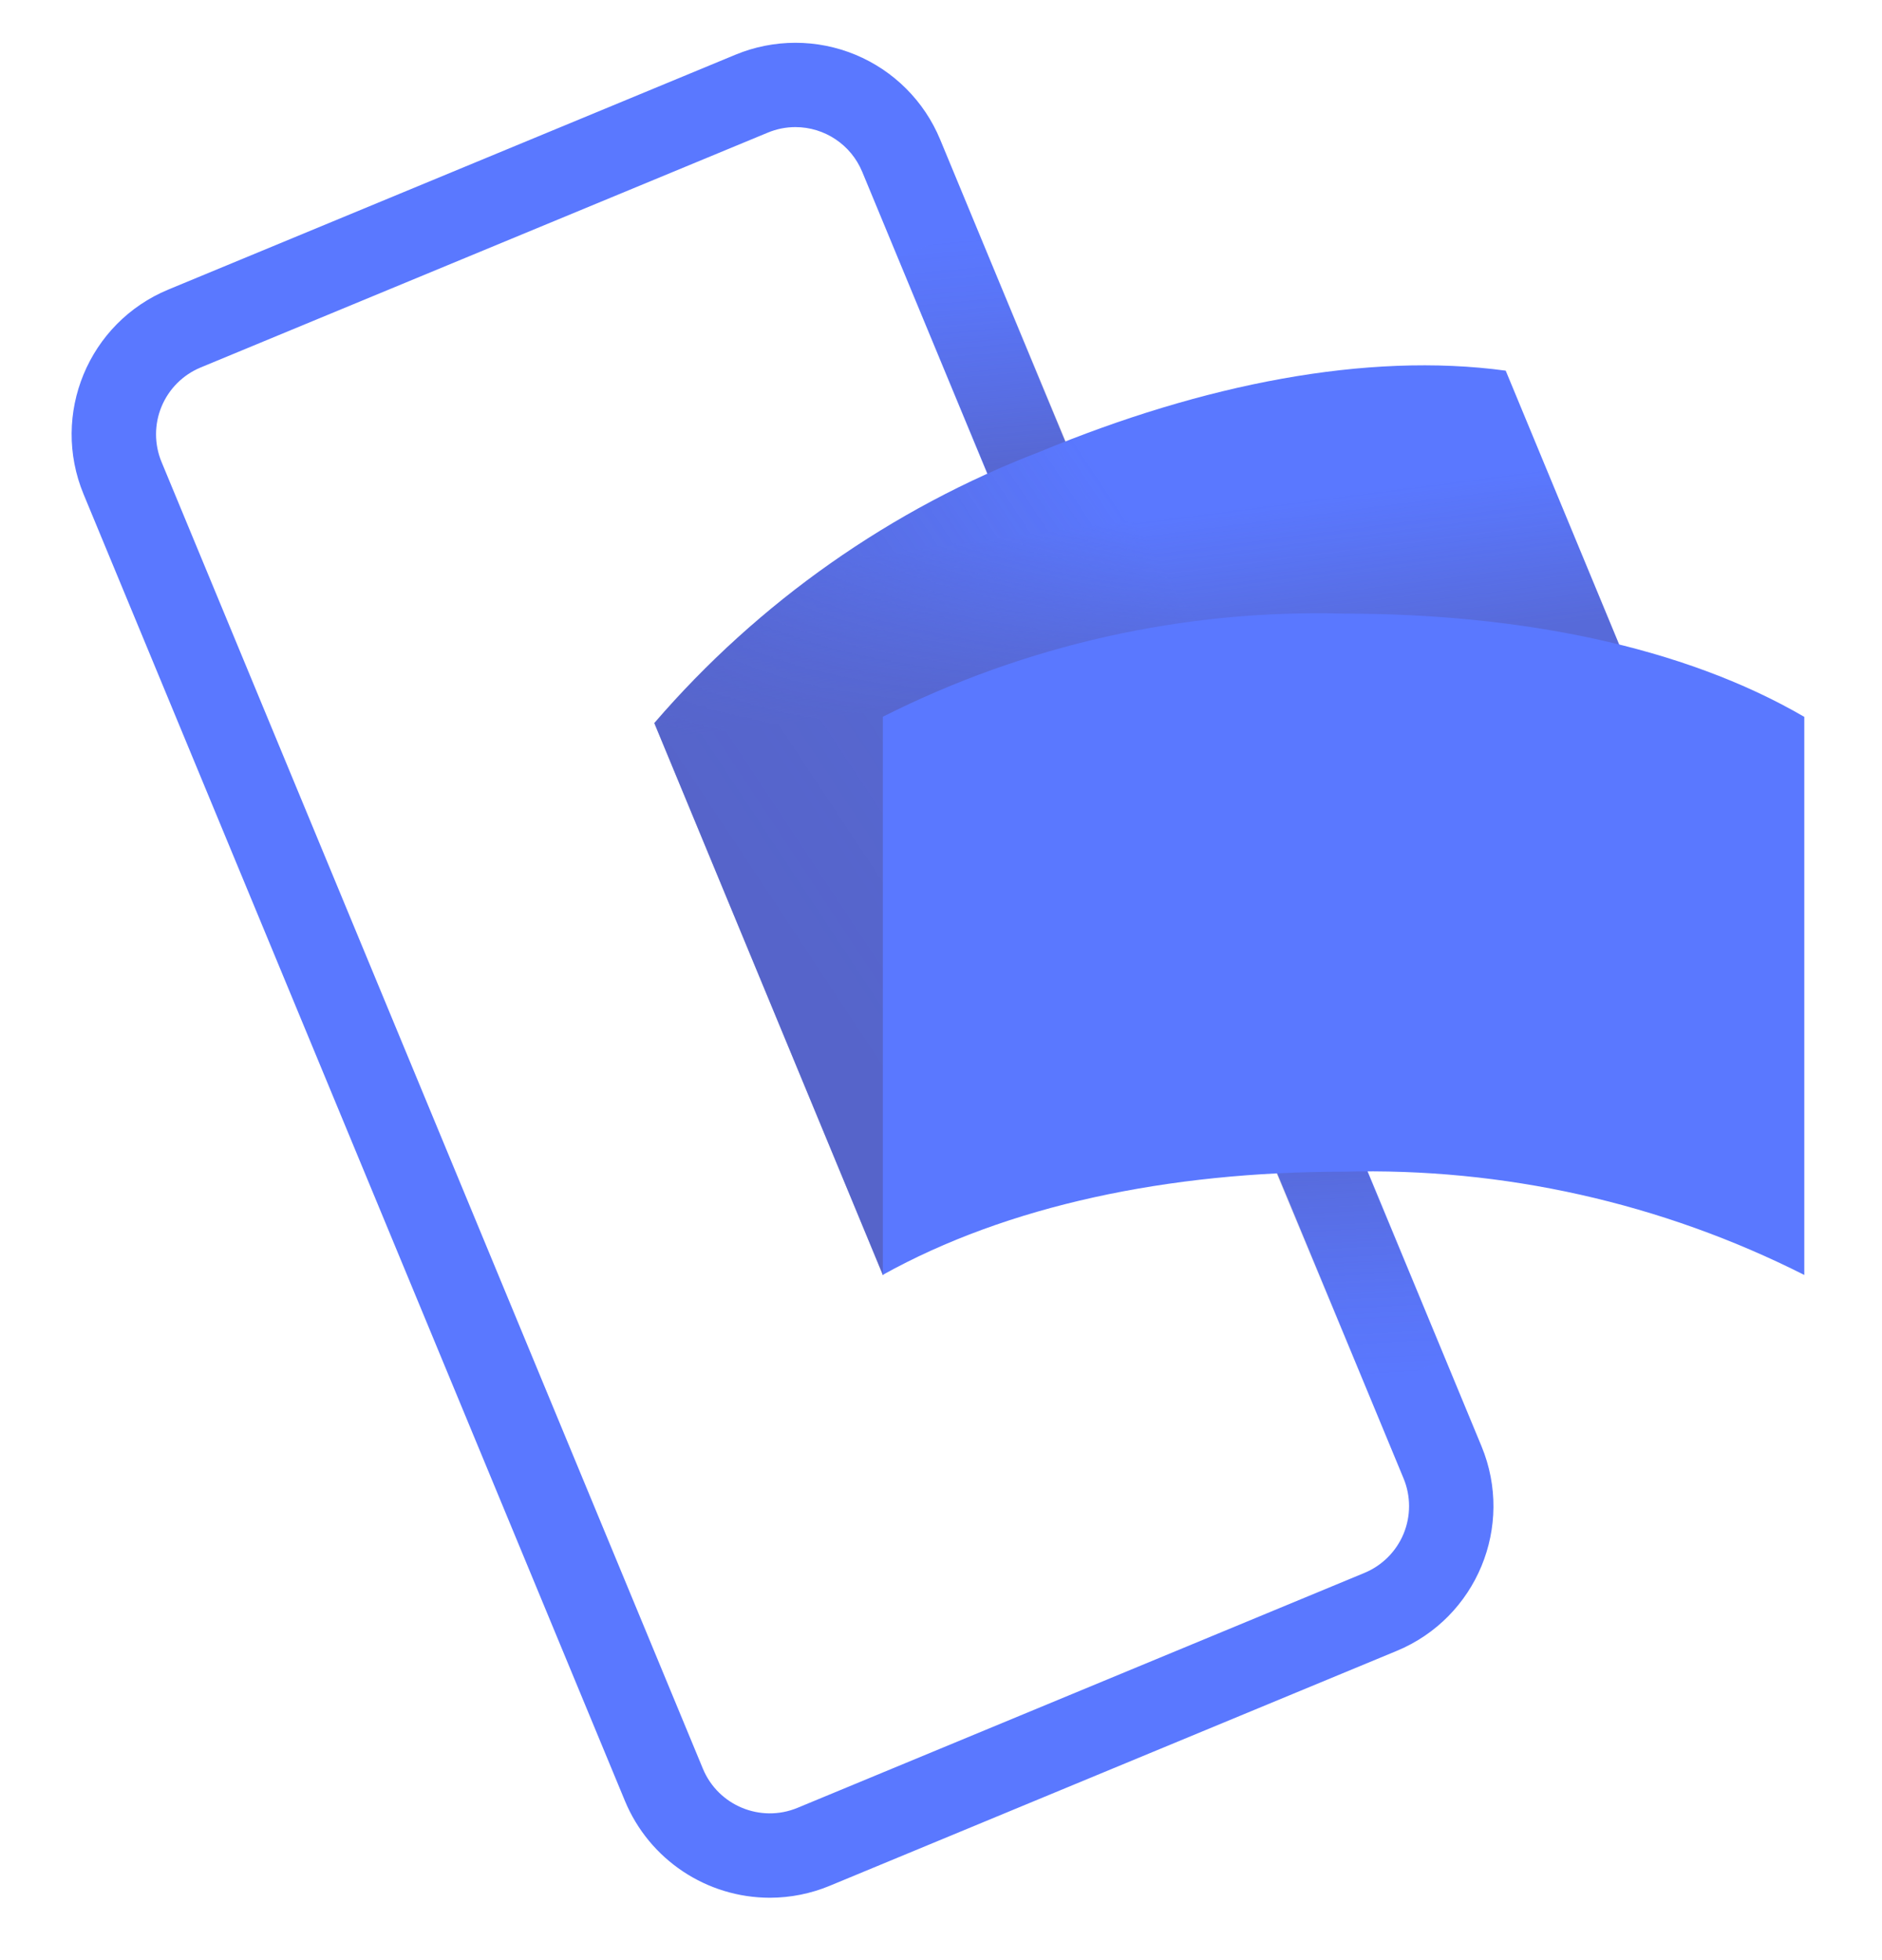
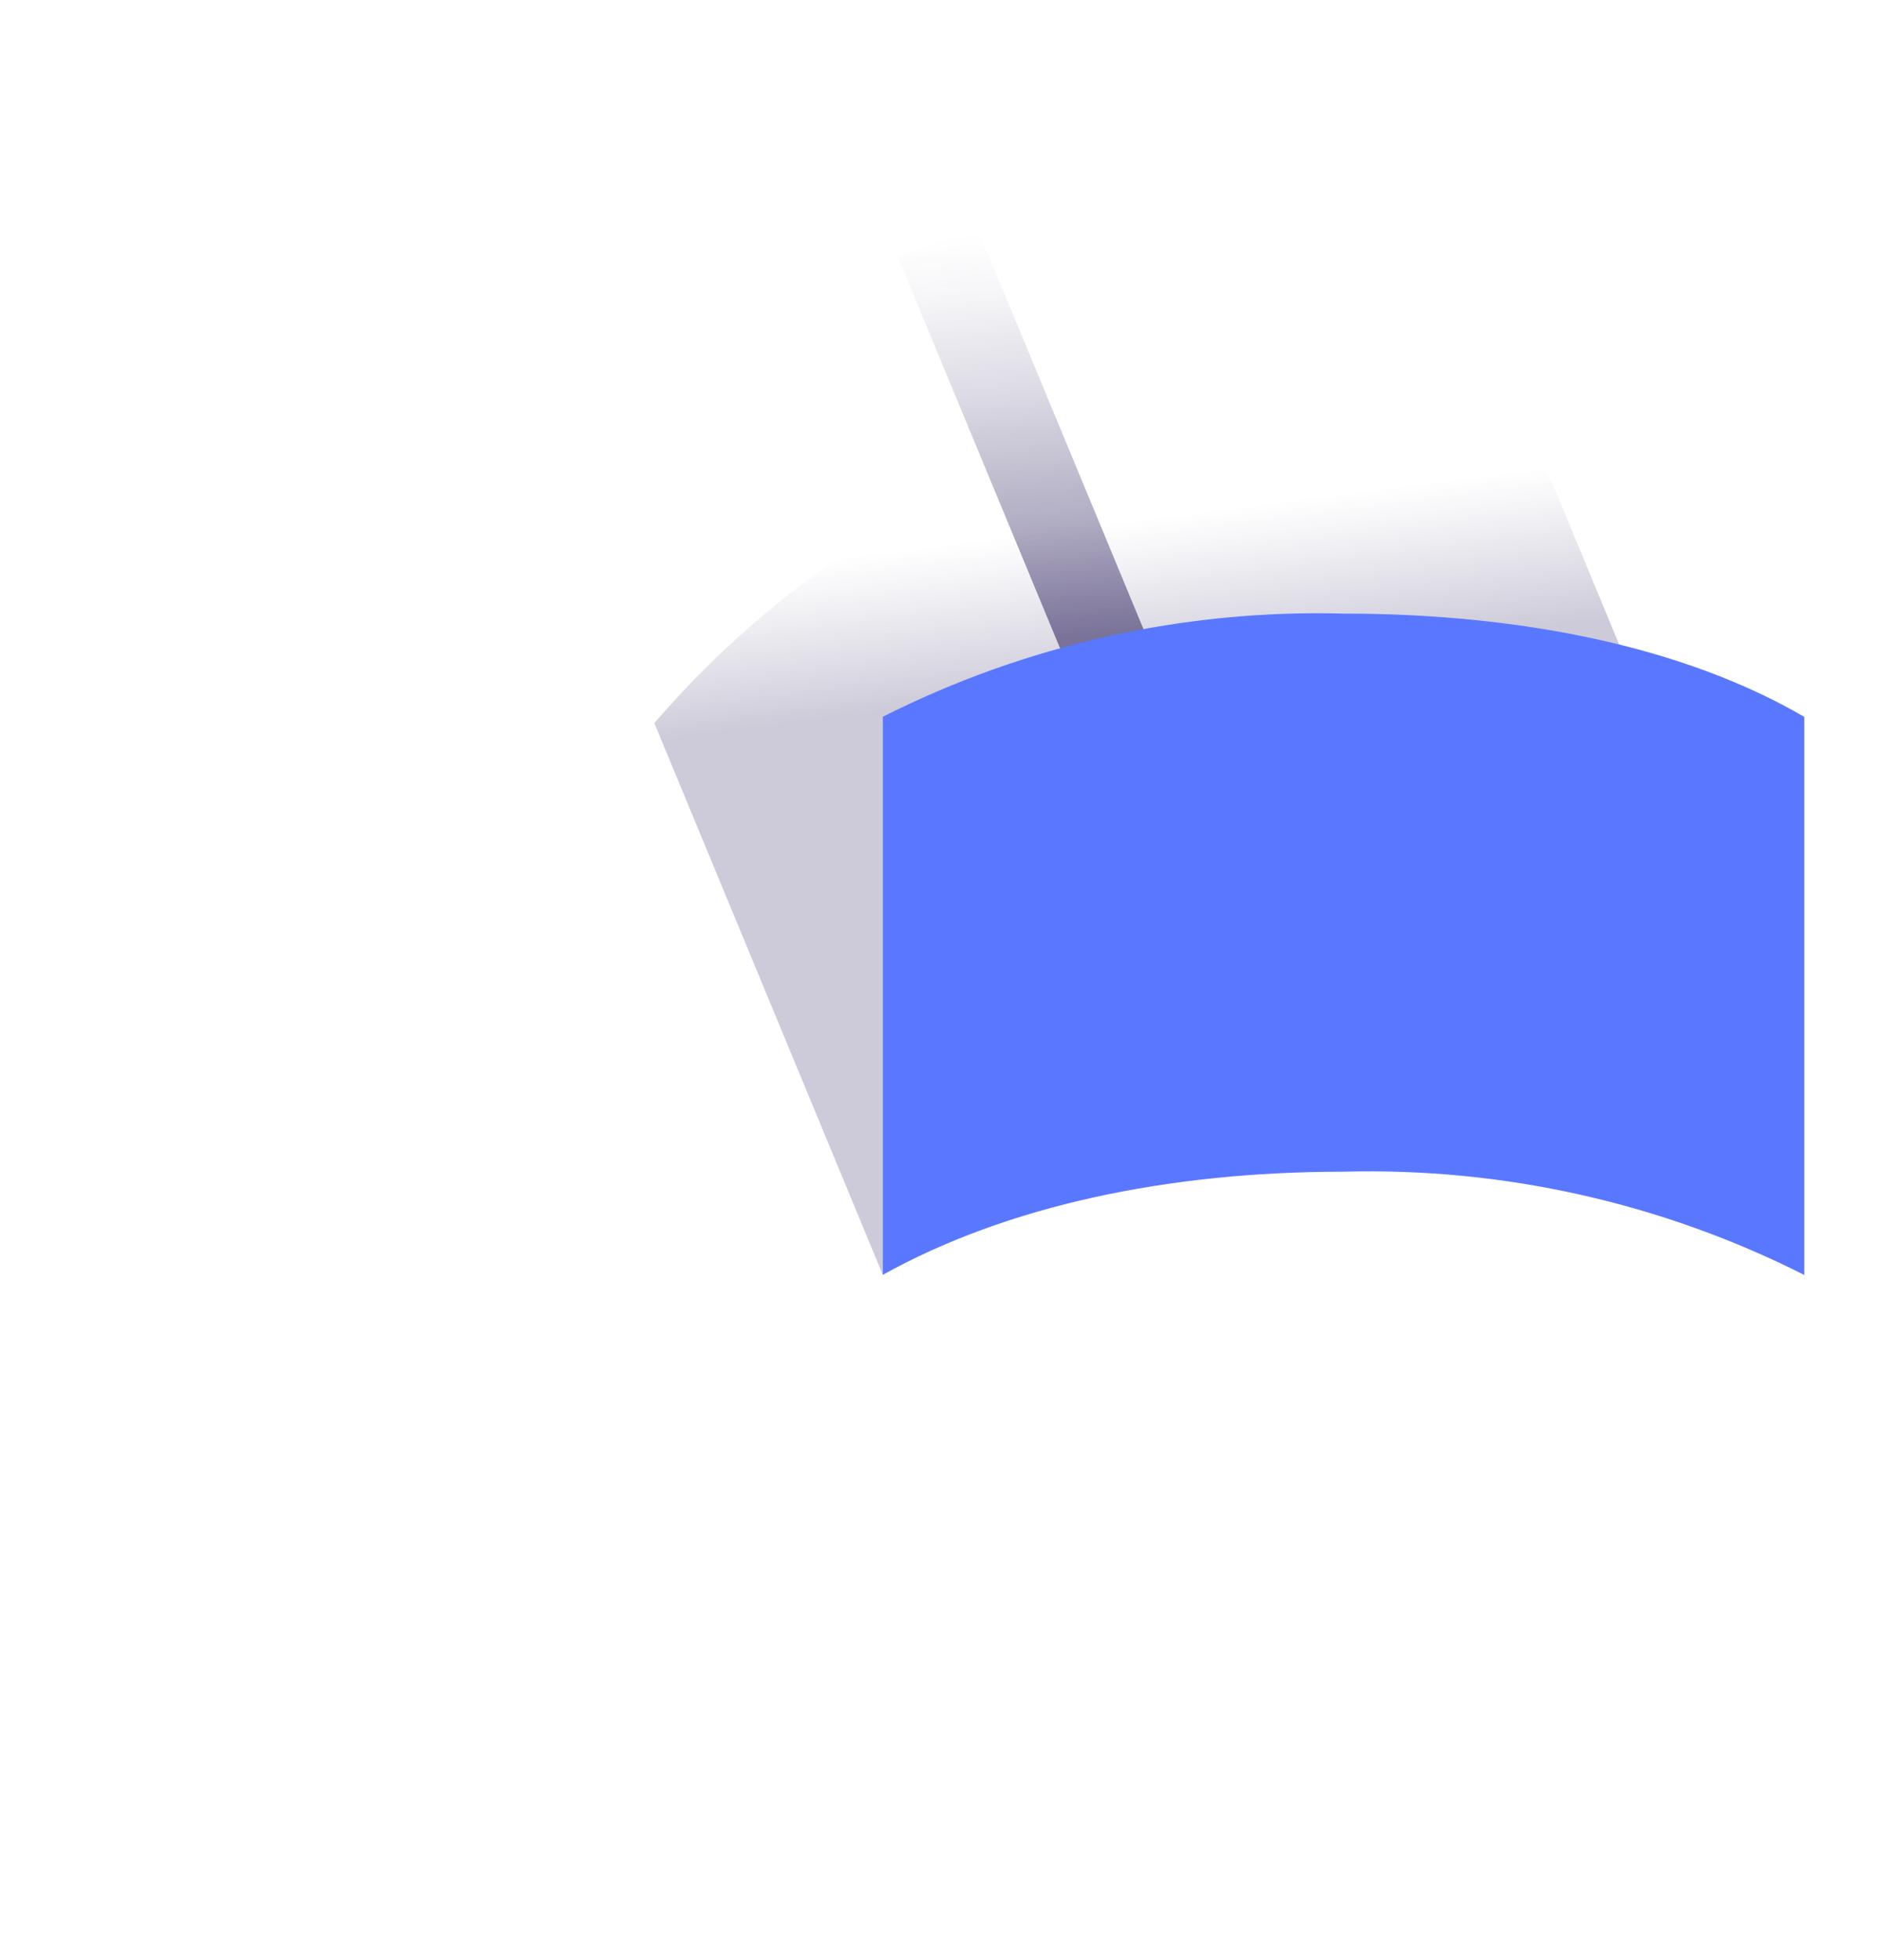
<svg xmlns="http://www.w3.org/2000/svg" viewBox="7.653 7.653 69.971 72.886">
  <defs>
    <linearGradient id="a" x1="48.743%" x2="52.403%" y1="76.002%" y2="-.583%">
      <stop stop-color="#504678" offset="0" />
      <stop stop-color="#504678" stop-opacity=".616" offset="0.302" />
      <stop stop-color="#504678" stop-opacity=".283" offset="0.608" />
      <stop stop-color="#504678" stop-opacity=".076" offset="0.852" />
      <stop stop-color="#504678" stop-opacity="0" offset="1" />
    </linearGradient>
    <linearGradient id="b" x1="13.702%" x2="57.382%" y1="66.341%" y2="41.255%">
      <stop stop-color="#504678" offset="0" />
      <stop stop-color="#504678" stop-opacity=".872" offset="0.179" />
      <stop stop-color="#504678" stop-opacity=".536" offset="0.526" />
      <stop stop-color="#504678" stop-opacity="0" offset="1" />
    </linearGradient>
    <linearGradient id="c" x1="47.724%" x2="45.261%" y1="34.971%" y2="18.375%">
      <stop stop-color="#504678" offset="0" />
      <stop stop-color="#504678" stop-opacity=".332" offset="0.643" />
      <stop stop-color="#504678" stop-opacity="0" offset="1" />
    </linearGradient>
  </defs>
  <g>
-     <path fill="#5A78FF" d="M 36.279 78.22 C 33.92 78.22 31.792 76.799 30.888 74.62 L 10.761 26.032 C 9.53 23.059 10.941 19.65 13.914 18.419 L 34.995 9.688 C 36.423 9.096 38.027 9.096 39.454 9.687 C 40.882 10.279 42.016 11.413 42.607 12.841 L 62.734 61.431 C 63.964 64.403 62.552 67.809 59.581 69.041 L 38.5 77.776 C 37.796 78.068 37.041 78.219 36.279 78.22 Z M 37.225 12.379 C 36.872 12.379 36.522 12.45 36.196 12.586 L 15.114 21.317 C 14.455 21.59 13.932 22.113 13.659 22.772 C 13.386 23.431 13.386 24.172 13.659 24.831 L 33.786 73.422 C 34.356 74.793 35.928 75.444 37.3 74.878 L 58.381 66.141 C 59.04 65.868 59.564 65.344 59.837 64.685 C 60.109 64.026 60.109 63.286 59.836 62.627 L 39.709 14.041 C 39.293 13.036 38.313 12.38 37.225 12.379 Z" />
-   </g>
+     </g>
  <rect width="3.137" height="20.824" x="34.589" y="6.612" fill="url(#a)" opacity=".7" style="mix-blend-mode:multiply" transform="matrix(0.924, -0.383, 0.383, 0.924, 6.552, 24.373)" />
-   <rect width="3.137" height="23.572" x="43.554" y="26.884" fill="url(#a)" opacity=".7" style="mix-blend-mode:multiply" transform="matrix(-0.924, 0.383, -0.383, -0.924, 111.922, 66.37)" />
-   <path fill="#5A78FF" d="M 54.837 44.965 C 48.808 47.465 43.774 50.911 40.478 55.065 L 31.98 34.541 C 35.856 30.037 40.79 26.567 46.339 24.441 C 52.368 21.941 58.459 20.731 63.634 21.436 L 72.134 41.959 C 66.209 41.512 60.265 42.545 54.837 44.965 Z" />
  <g opacity=".4" style="mix-blend-mode:multiply" transform="matrix(1, 0, 0, 1, 31.314, 20.241)" fill="none">
-     <path fill="url(#b)" d="M23.523,24.724 C17.494,27.224 12.46,30.67 9.164,34.824 L0.666,14.3 C4.542,9.796 9.476,6.326 15.025,4.2 C21.054,1.7 27.145,0.49 32.32,1.195 L40.82,21.718 C34.894,21.272 28.951,22.305 23.523,24.724 Z" opacity=".9" />
    <path fill="url(#c)" d="M23.523,24.724 C17.494,27.224 12.46,30.67 9.164,34.824 L0.666,14.3 C4.542,9.796 9.476,6.326 15.025,4.2 C21.054,1.7 27.145,0.49 32.32,1.195 L40.82,21.718 C34.894,21.272 28.951,22.305 23.523,24.724 Z" opacity=".7" />
  </g>
  <path fill="#5A78FF" d="M 57.606 51.222 C 51.08 51.222 45.106 52.483 40.476 55.057 L 40.476 34.305 C 45.781 31.628 51.667 30.31 57.606 30.47 C 64.132 30.47 70.223 31.68 74.735 34.31 L 74.735 55.062 C 69.432 52.383 63.546 51.063 57.606 51.222 Z" />
</svg>